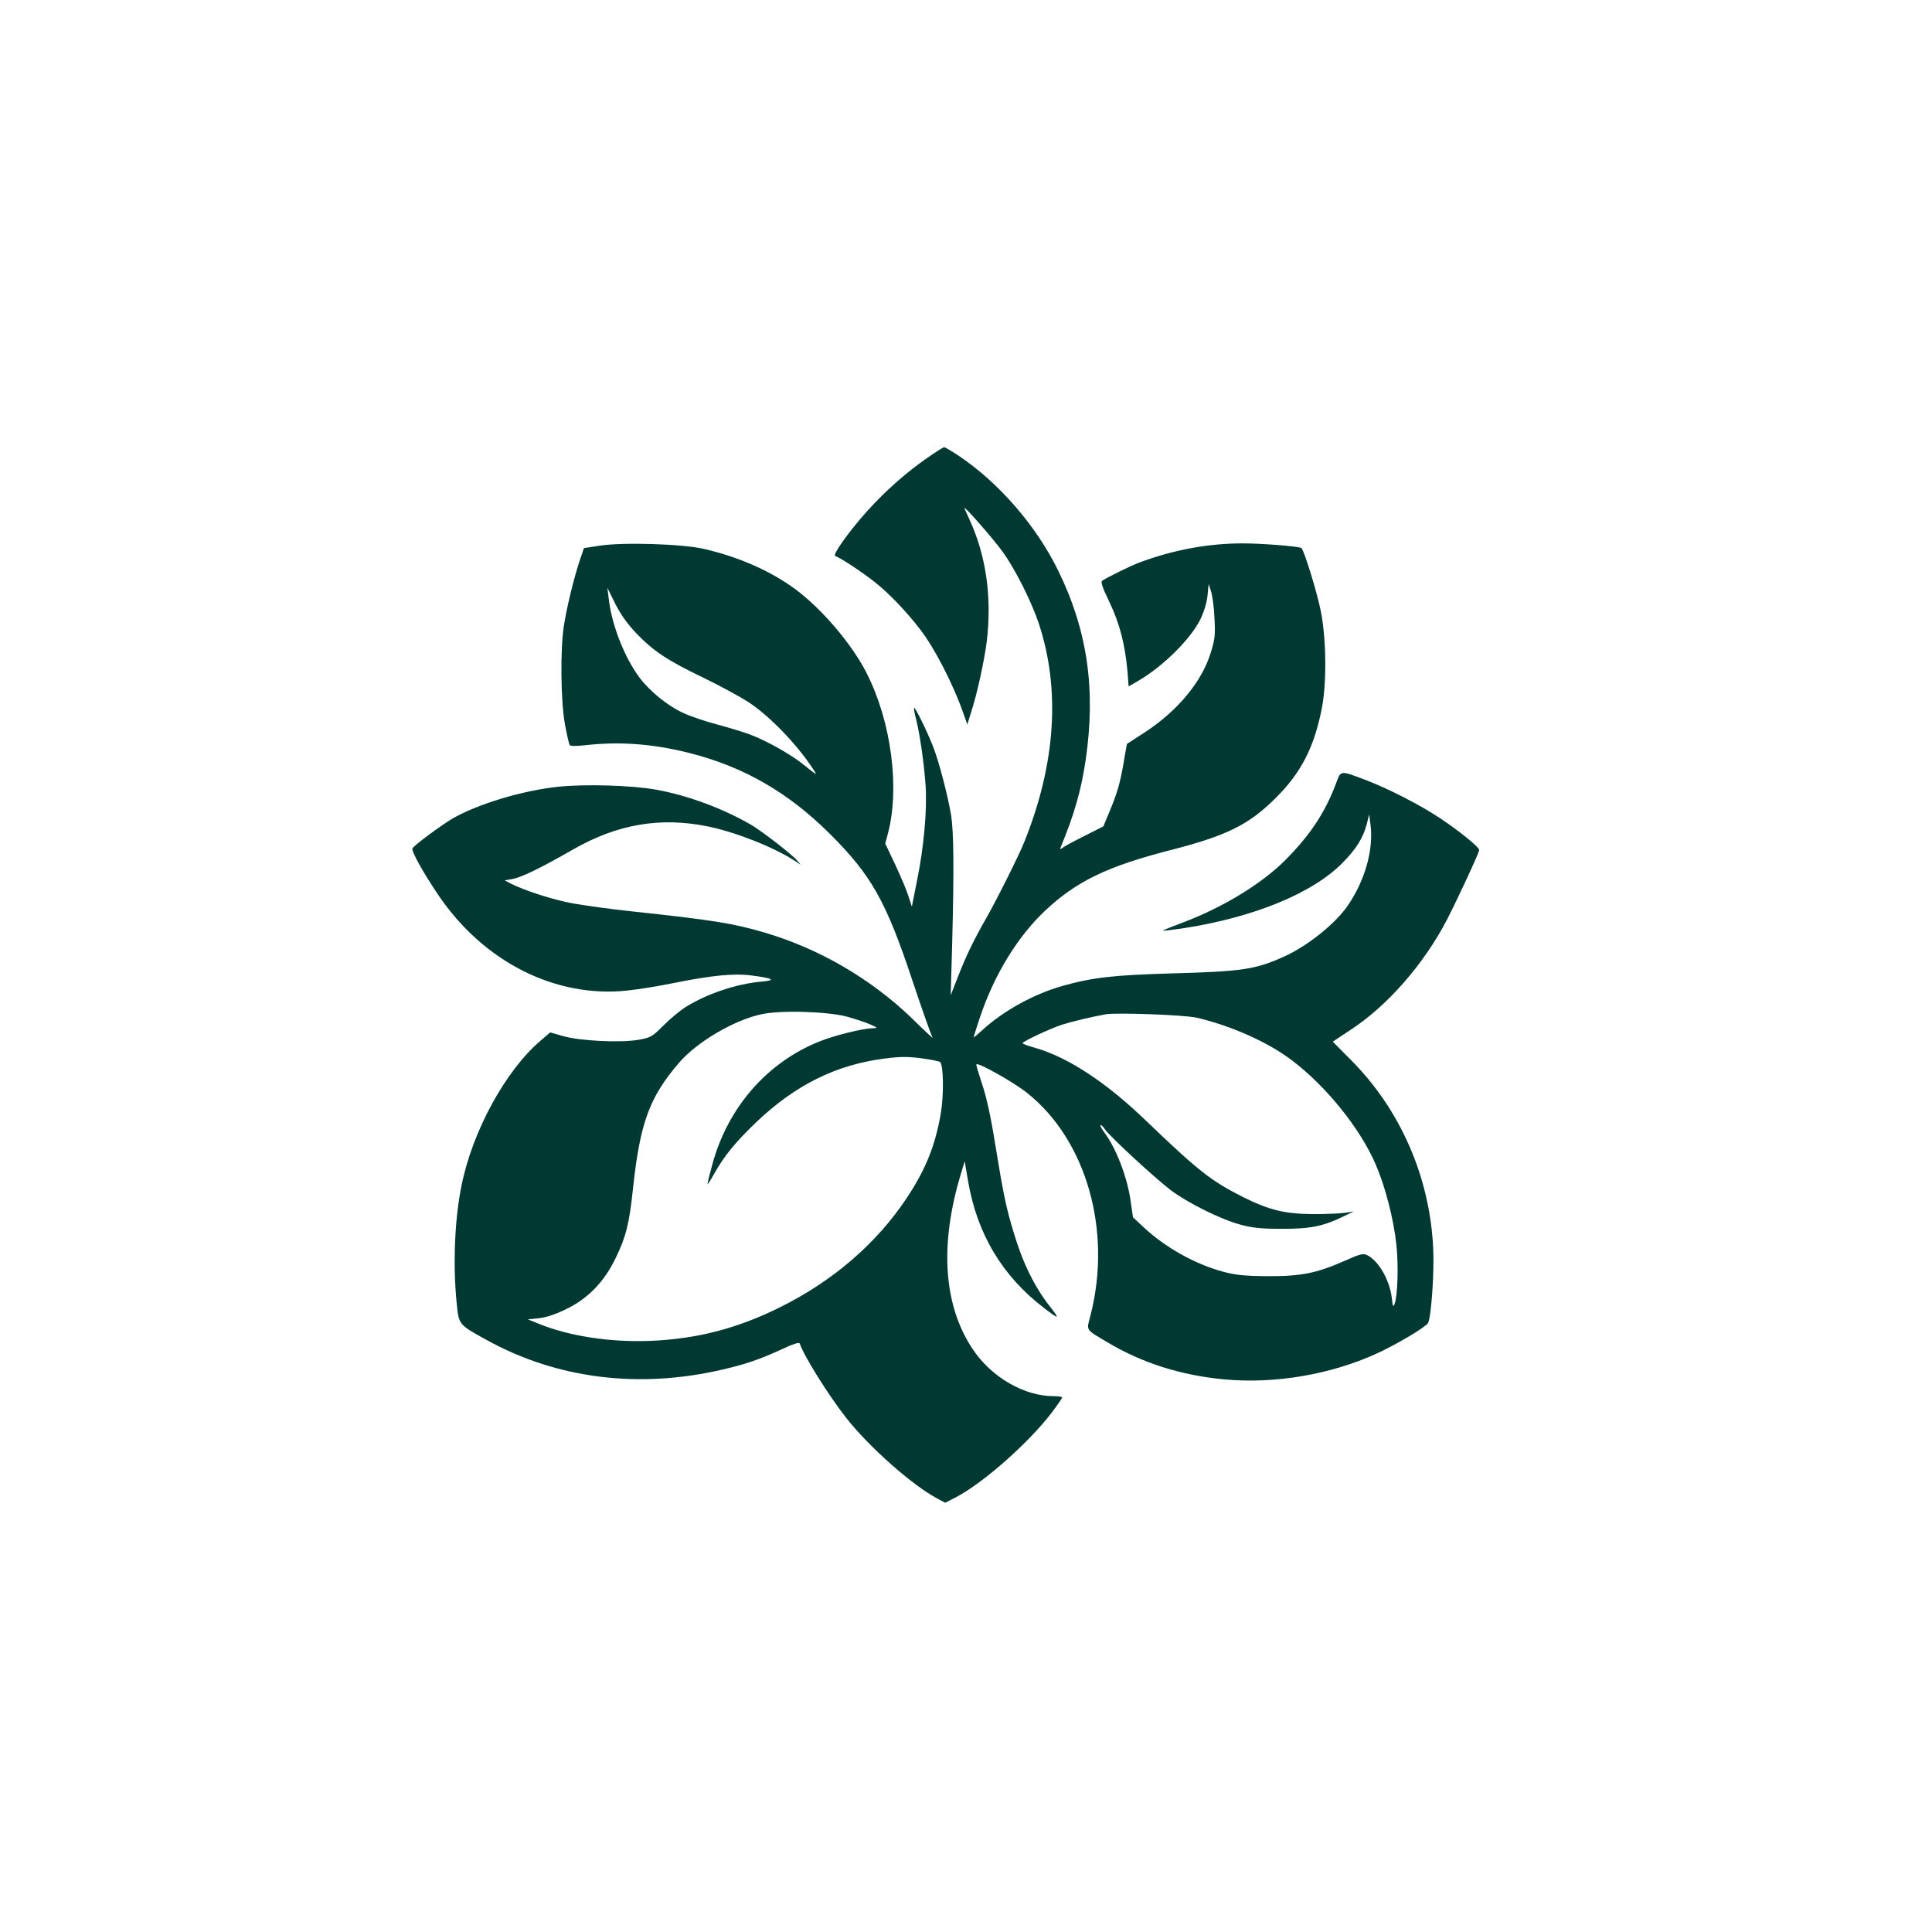
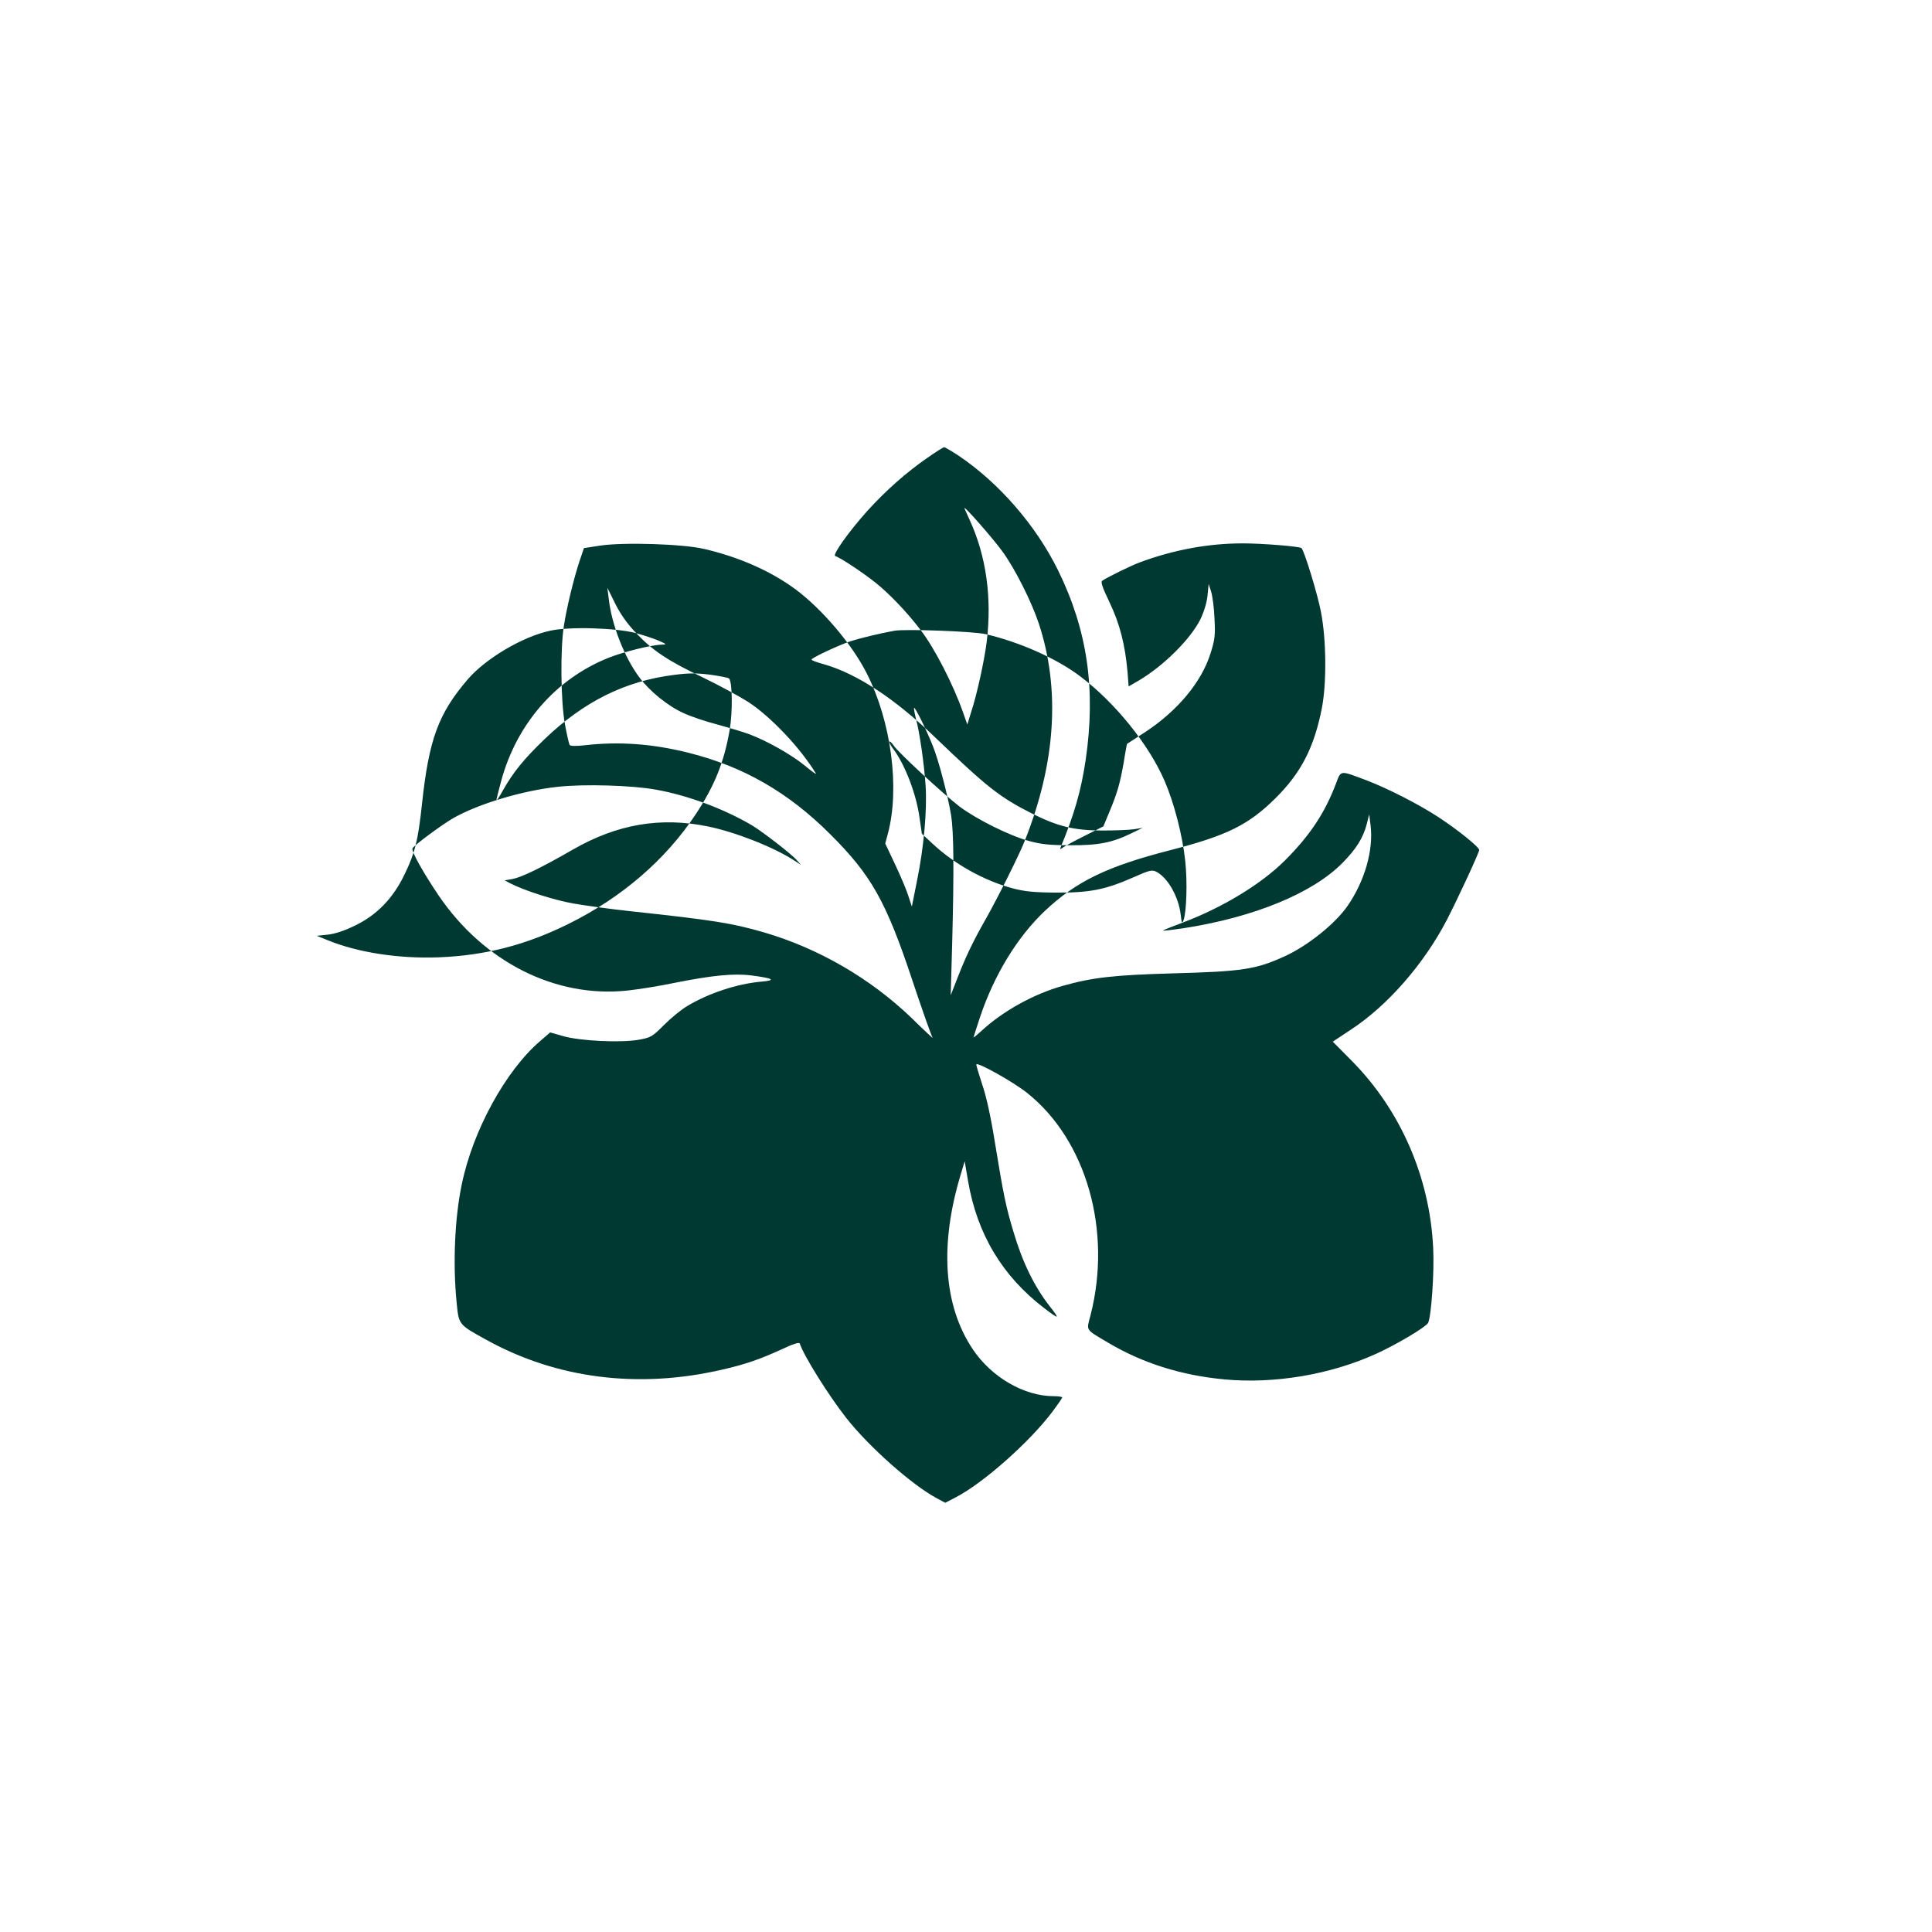
<svg xmlns="http://www.w3.org/2000/svg" version="1.0" width="1024pt" height="1024pt" viewBox="0 0 1024 1024" preserveAspectRatio="xMidYMid meet">
  <g transform="translate(0,1024) scale(0.1,-0.1)" fill="#003932" stroke="none">
-     <path d="M4916 7814 c-115 -80 -220 -173 -319 -282 -97 -108 -187 -234 -170 -239 29 -10 141 -84 212 -140 74 -59 166 -155 238 -249 75 -96 175 -291 227 -439 l23 -65 21 68 c30 91 69 269 82 372 28 233 -3 454 -91 645 -13 28 -25 55 -27 60 -10 25 149 -156 202 -229 67 -93 153 -264 192 -381 115 -349 90 -741 -76 -1155 -27 -69 -144 -303 -203 -407 -69 -121 -106 -199 -149 -308 l-39 -100 8 285 c10 385 8 580 -6 670 -18 106 -65 287 -97 367 -33 83 -94 207 -99 201 -2 -2 2 -28 10 -58 20 -77 43 -237 51 -355 8 -129 -9 -323 -45 -500 l-28 -140 -18 55 c-9 30 -41 105 -70 167 l-53 112 14 53 c64 240 18 593 -112 849 -77 153 -236 340 -377 445 -131 97 -300 172 -487 215 -112 26 -426 36 -550 17 l-85 -13 -23 -68 c-31 -93 -68 -246 -83 -342 -20 -124 -17 -400 5 -522 10 -56 22 -106 25 -111 4 -7 33 -7 81 -2 181 21 359 8 550 -40 291 -73 527 -209 749 -430 220 -219 298 -358 438 -780 52 -156 100 -291 106 -300 6 -8 -45 39 -113 106 -217 208 -490 367 -780 452 -169 49 -267 65 -705 112 -104 11 -241 30 -304 41 -104 18 -262 69 -336 107 l-30 16 41 7 c48 9 150 58 322 157 234 134 462 173 713 122 147 -30 350 -110 459 -181 l35 -23 -20 23 c-29 34 -182 152 -240 187 -148 87 -340 159 -510 189 -127 23 -379 30 -517 15 -189 -20 -424 -91 -557 -167 -63 -37 -209 -145 -215 -160 -6 -15 57 -128 138 -248 240 -354 621 -546 1002 -505 57 6 170 24 251 41 195 39 313 51 405 39 118 -15 135 -26 52 -33 -126 -11 -278 -61 -391 -129 -31 -18 -86 -63 -123 -100 -64 -64 -70 -67 -135 -79 -97 -17 -311 -6 -399 19 l-70 20 -52 -45 c-184 -157 -359 -477 -417 -763 -37 -178 -47 -418 -27 -621 12 -122 9 -118 159 -201 371 -205 804 -260 1246 -158 124 28 204 56 315 107 66 31 96 40 99 32 21 -65 152 -274 246 -394 121 -154 350 -357 482 -427 l43 -23 58 30 c145 76 388 291 508 450 30 40 54 75 54 78 0 4 -21 7 -46 7 -156 0 -330 101 -429 250 -154 231 -176 551 -63 925 l21 70 18 -105 c48 -281 182 -504 403 -673 81 -62 85 -61 31 8 -82 104 -146 235 -193 395 -40 131 -54 201 -98 470 -23 144 -46 248 -69 315 -18 55 -32 101 -30 104 11 10 198 -95 268 -151 315 -250 452 -730 337 -1179 -22 -85 -30 -72 94 -146 182 -108 388 -173 615 -194 265 -25 563 25 808 137 107 49 260 140 272 162 17 32 34 273 27 399 -18 374 -173 729 -431 990 l-101 102 95 63 c196 128 389 350 510 583 60 117 171 356 171 370 0 15 -111 105 -213 172 -103 68 -271 154 -384 197 -143 54 -135 55 -162 -17 -59 -156 -138 -275 -271 -408 -123 -123 -329 -249 -539 -328 -56 -21 -104 -40 -106 -43 -3 -3 45 3 107 12 375 58 686 186 844 347 72 73 109 132 128 205 l13 52 7 -56 c17 -132 -30 -297 -122 -430 -65 -94 -213 -213 -336 -268 -150 -68 -221 -79 -586 -89 -321 -9 -430 -22 -590 -67 -154 -44 -314 -133 -427 -237 -24 -22 -43 -38 -43 -35 0 2 16 51 35 109 75 223 198 424 343 561 167 157 330 236 665 322 300 77 415 134 558 276 135 134 204 268 245 476 26 133 24 365 -5 512 -17 91 -88 323 -103 337 -9 9 -210 25 -310 25 -183 0 -367 -34 -545 -100 -49 -18 -171 -78 -201 -98 -9 -6 0 -34 39 -115 54 -113 82 -223 95 -367 l6 -78 52 30 c133 78 276 221 328 325 19 40 34 87 38 126 l6 62 13 -40 c7 -22 16 -86 18 -143 5 -90 2 -112 -21 -185 -47 -151 -174 -304 -346 -417 -52 -34 -96 -62 -97 -63 0 -1 -9 -45 -17 -97 -20 -114 -34 -162 -76 -263 l-32 -77 -101 -51 c-56 -28 -108 -56 -116 -63 -12 -9 -13 -8 -9 4 72 174 108 300 132 461 55 374 10 688 -146 1006 -117 238 -314 465 -529 609 -37 24 -71 44 -75 44 -5 -1 -44 -25 -88 -56z m-1544 -930 c90 -94 164 -144 358 -237 85 -41 191 -99 235 -127 120 -78 277 -244 359 -379 5 -9 -21 10 -57 40 -70 58 -203 133 -297 168 -30 11 -106 34 -168 51 -62 16 -142 43 -178 60 -83 37 -179 115 -234 188 -81 108 -149 282 -164 422 l-7 55 41 -83 c29 -58 63 -106 112 -158z m1119 -2033 c43 -12 97 -30 120 -40 43 -19 43 -20 14 -21 -54 -1 -202 -38 -282 -70 -277 -111 -485 -349 -567 -650 -14 -52 -26 -99 -26 -105 0 -5 16 19 36 55 53 94 109 163 220 270 208 199 427 308 687 340 76 10 118 10 190 1 51 -7 96 -16 100 -20 18 -18 20 -177 3 -275 -29 -167 -79 -293 -179 -444 -160 -242 -392 -442 -675 -582 -226 -112 -440 -167 -687 -177 -212 -8 -429 25 -590 91 l-57 23 57 6 c38 4 88 20 143 47 118 56 205 146 266 274 54 111 71 179 91 366 37 348 87 484 243 666 94 110 291 227 437 258 102 23 353 15 456 -13z m1852 -5 c180 -42 377 -129 503 -225 183 -138 363 -361 446 -554 50 -116 94 -285 109 -423 12 -110 7 -270 -9 -314 -8 -20 -10 -16 -15 29 -11 95 -68 195 -128 227 -24 12 -35 10 -125 -30 -148 -65 -230 -81 -409 -80 -119 1 -166 6 -230 23 -149 40 -306 127 -422 235 l-58 54 -12 83 c-17 127 -77 283 -140 367 -14 18 -23 36 -20 39 3 2 13 -7 23 -22 23 -36 264 -258 349 -323 89 -67 267 -156 370 -183 62 -17 110 -22 215 -22 150 -1 222 13 325 63 l60 29 -45 -7 c-25 -4 -101 -7 -170 -7 -150 1 -233 21 -373 91 -168 85 -235 137 -514 405 -211 203 -412 335 -586 385 -37 10 -67 21 -67 25 0 9 141 75 206 97 53 17 152 41 234 56 58 10 417 -3 483 -18z" />
+     <path d="M4916 7814 c-115 -80 -220 -173 -319 -282 -97 -108 -187 -234 -170 -239 29 -10 141 -84 212 -140 74 -59 166 -155 238 -249 75 -96 175 -291 227 -439 l23 -65 21 68 c30 91 69 269 82 372 28 233 -3 454 -91 645 -13 28 -25 55 -27 60 -10 25 149 -156 202 -229 67 -93 153 -264 192 -381 115 -349 90 -741 -76 -1155 -27 -69 -144 -303 -203 -407 -69 -121 -106 -199 -149 -308 l-39 -100 8 285 c10 385 8 580 -6 670 -18 106 -65 287 -97 367 -33 83 -94 207 -99 201 -2 -2 2 -28 10 -58 20 -77 43 -237 51 -355 8 -129 -9 -323 -45 -500 l-28 -140 -18 55 c-9 30 -41 105 -70 167 l-53 112 14 53 c64 240 18 593 -112 849 -77 153 -236 340 -377 445 -131 97 -300 172 -487 215 -112 26 -426 36 -550 17 l-85 -13 -23 -68 c-31 -93 -68 -246 -83 -342 -20 -124 -17 -400 5 -522 10 -56 22 -106 25 -111 4 -7 33 -7 81 -2 181 21 359 8 550 -40 291 -73 527 -209 749 -430 220 -219 298 -358 438 -780 52 -156 100 -291 106 -300 6 -8 -45 39 -113 106 -217 208 -490 367 -780 452 -169 49 -267 65 -705 112 -104 11 -241 30 -304 41 -104 18 -262 69 -336 107 l-30 16 41 7 c48 9 150 58 322 157 234 134 462 173 713 122 147 -30 350 -110 459 -181 l35 -23 -20 23 c-29 34 -182 152 -240 187 -148 87 -340 159 -510 189 -127 23 -379 30 -517 15 -189 -20 -424 -91 -557 -167 -63 -37 -209 -145 -215 -160 -6 -15 57 -128 138 -248 240 -354 621 -546 1002 -505 57 6 170 24 251 41 195 39 313 51 405 39 118 -15 135 -26 52 -33 -126 -11 -278 -61 -391 -129 -31 -18 -86 -63 -123 -100 -64 -64 -70 -67 -135 -79 -97 -17 -311 -6 -399 19 l-70 20 -52 -45 c-184 -157 -359 -477 -417 -763 -37 -178 -47 -418 -27 -621 12 -122 9 -118 159 -201 371 -205 804 -260 1246 -158 124 28 204 56 315 107 66 31 96 40 99 32 21 -65 152 -274 246 -394 121 -154 350 -357 482 -427 l43 -23 58 30 c145 76 388 291 508 450 30 40 54 75 54 78 0 4 -21 7 -46 7 -156 0 -330 101 -429 250 -154 231 -176 551 -63 925 l21 70 18 -105 c48 -281 182 -504 403 -673 81 -62 85 -61 31 8 -82 104 -146 235 -193 395 -40 131 -54 201 -98 470 -23 144 -46 248 -69 315 -18 55 -32 101 -30 104 11 10 198 -95 268 -151 315 -250 452 -730 337 -1179 -22 -85 -30 -72 94 -146 182 -108 388 -173 615 -194 265 -25 563 25 808 137 107 49 260 140 272 162 17 32 34 273 27 399 -18 374 -173 729 -431 990 l-101 102 95 63 c196 128 389 350 510 583 60 117 171 356 171 370 0 15 -111 105 -213 172 -103 68 -271 154 -384 197 -143 54 -135 55 -162 -17 -59 -156 -138 -275 -271 -408 -123 -123 -329 -249 -539 -328 -56 -21 -104 -40 -106 -43 -3 -3 45 3 107 12 375 58 686 186 844 347 72 73 109 132 128 205 l13 52 7 -56 c17 -132 -30 -297 -122 -430 -65 -94 -213 -213 -336 -268 -150 -68 -221 -79 -586 -89 -321 -9 -430 -22 -590 -67 -154 -44 -314 -133 -427 -237 -24 -22 -43 -38 -43 -35 0 2 16 51 35 109 75 223 198 424 343 561 167 157 330 236 665 322 300 77 415 134 558 276 135 134 204 268 245 476 26 133 24 365 -5 512 -17 91 -88 323 -103 337 -9 9 -210 25 -310 25 -183 0 -367 -34 -545 -100 -49 -18 -171 -78 -201 -98 -9 -6 0 -34 39 -115 54 -113 82 -223 95 -367 l6 -78 52 30 c133 78 276 221 328 325 19 40 34 87 38 126 l6 62 13 -40 c7 -22 16 -86 18 -143 5 -90 2 -112 -21 -185 -47 -151 -174 -304 -346 -417 -52 -34 -96 -62 -97 -63 0 -1 -9 -45 -17 -97 -20 -114 -34 -162 -76 -263 l-32 -77 -101 -51 c-56 -28 -108 -56 -116 -63 -12 -9 -13 -8 -9 4 72 174 108 300 132 461 55 374 10 688 -146 1006 -117 238 -314 465 -529 609 -37 24 -71 44 -75 44 -5 -1 -44 -25 -88 -56z m-1544 -930 c90 -94 164 -144 358 -237 85 -41 191 -99 235 -127 120 -78 277 -244 359 -379 5 -9 -21 10 -57 40 -70 58 -203 133 -297 168 -30 11 -106 34 -168 51 -62 16 -142 43 -178 60 -83 37 -179 115 -234 188 -81 108 -149 282 -164 422 l-7 55 41 -83 c29 -58 63 -106 112 -158z c43 -12 97 -30 120 -40 43 -19 43 -20 14 -21 -54 -1 -202 -38 -282 -70 -277 -111 -485 -349 -567 -650 -14 -52 -26 -99 -26 -105 0 -5 16 19 36 55 53 94 109 163 220 270 208 199 427 308 687 340 76 10 118 10 190 1 51 -7 96 -16 100 -20 18 -18 20 -177 3 -275 -29 -167 -79 -293 -179 -444 -160 -242 -392 -442 -675 -582 -226 -112 -440 -167 -687 -177 -212 -8 -429 25 -590 91 l-57 23 57 6 c38 4 88 20 143 47 118 56 205 146 266 274 54 111 71 179 91 366 37 348 87 484 243 666 94 110 291 227 437 258 102 23 353 15 456 -13z m1852 -5 c180 -42 377 -129 503 -225 183 -138 363 -361 446 -554 50 -116 94 -285 109 -423 12 -110 7 -270 -9 -314 -8 -20 -10 -16 -15 29 -11 95 -68 195 -128 227 -24 12 -35 10 -125 -30 -148 -65 -230 -81 -409 -80 -119 1 -166 6 -230 23 -149 40 -306 127 -422 235 l-58 54 -12 83 c-17 127 -77 283 -140 367 -14 18 -23 36 -20 39 3 2 13 -7 23 -22 23 -36 264 -258 349 -323 89 -67 267 -156 370 -183 62 -17 110 -22 215 -22 150 -1 222 13 325 63 l60 29 -45 -7 c-25 -4 -101 -7 -170 -7 -150 1 -233 21 -373 91 -168 85 -235 137 -514 405 -211 203 -412 335 -586 385 -37 10 -67 21 -67 25 0 9 141 75 206 97 53 17 152 41 234 56 58 10 417 -3 483 -18z" />
  </g>
</svg>